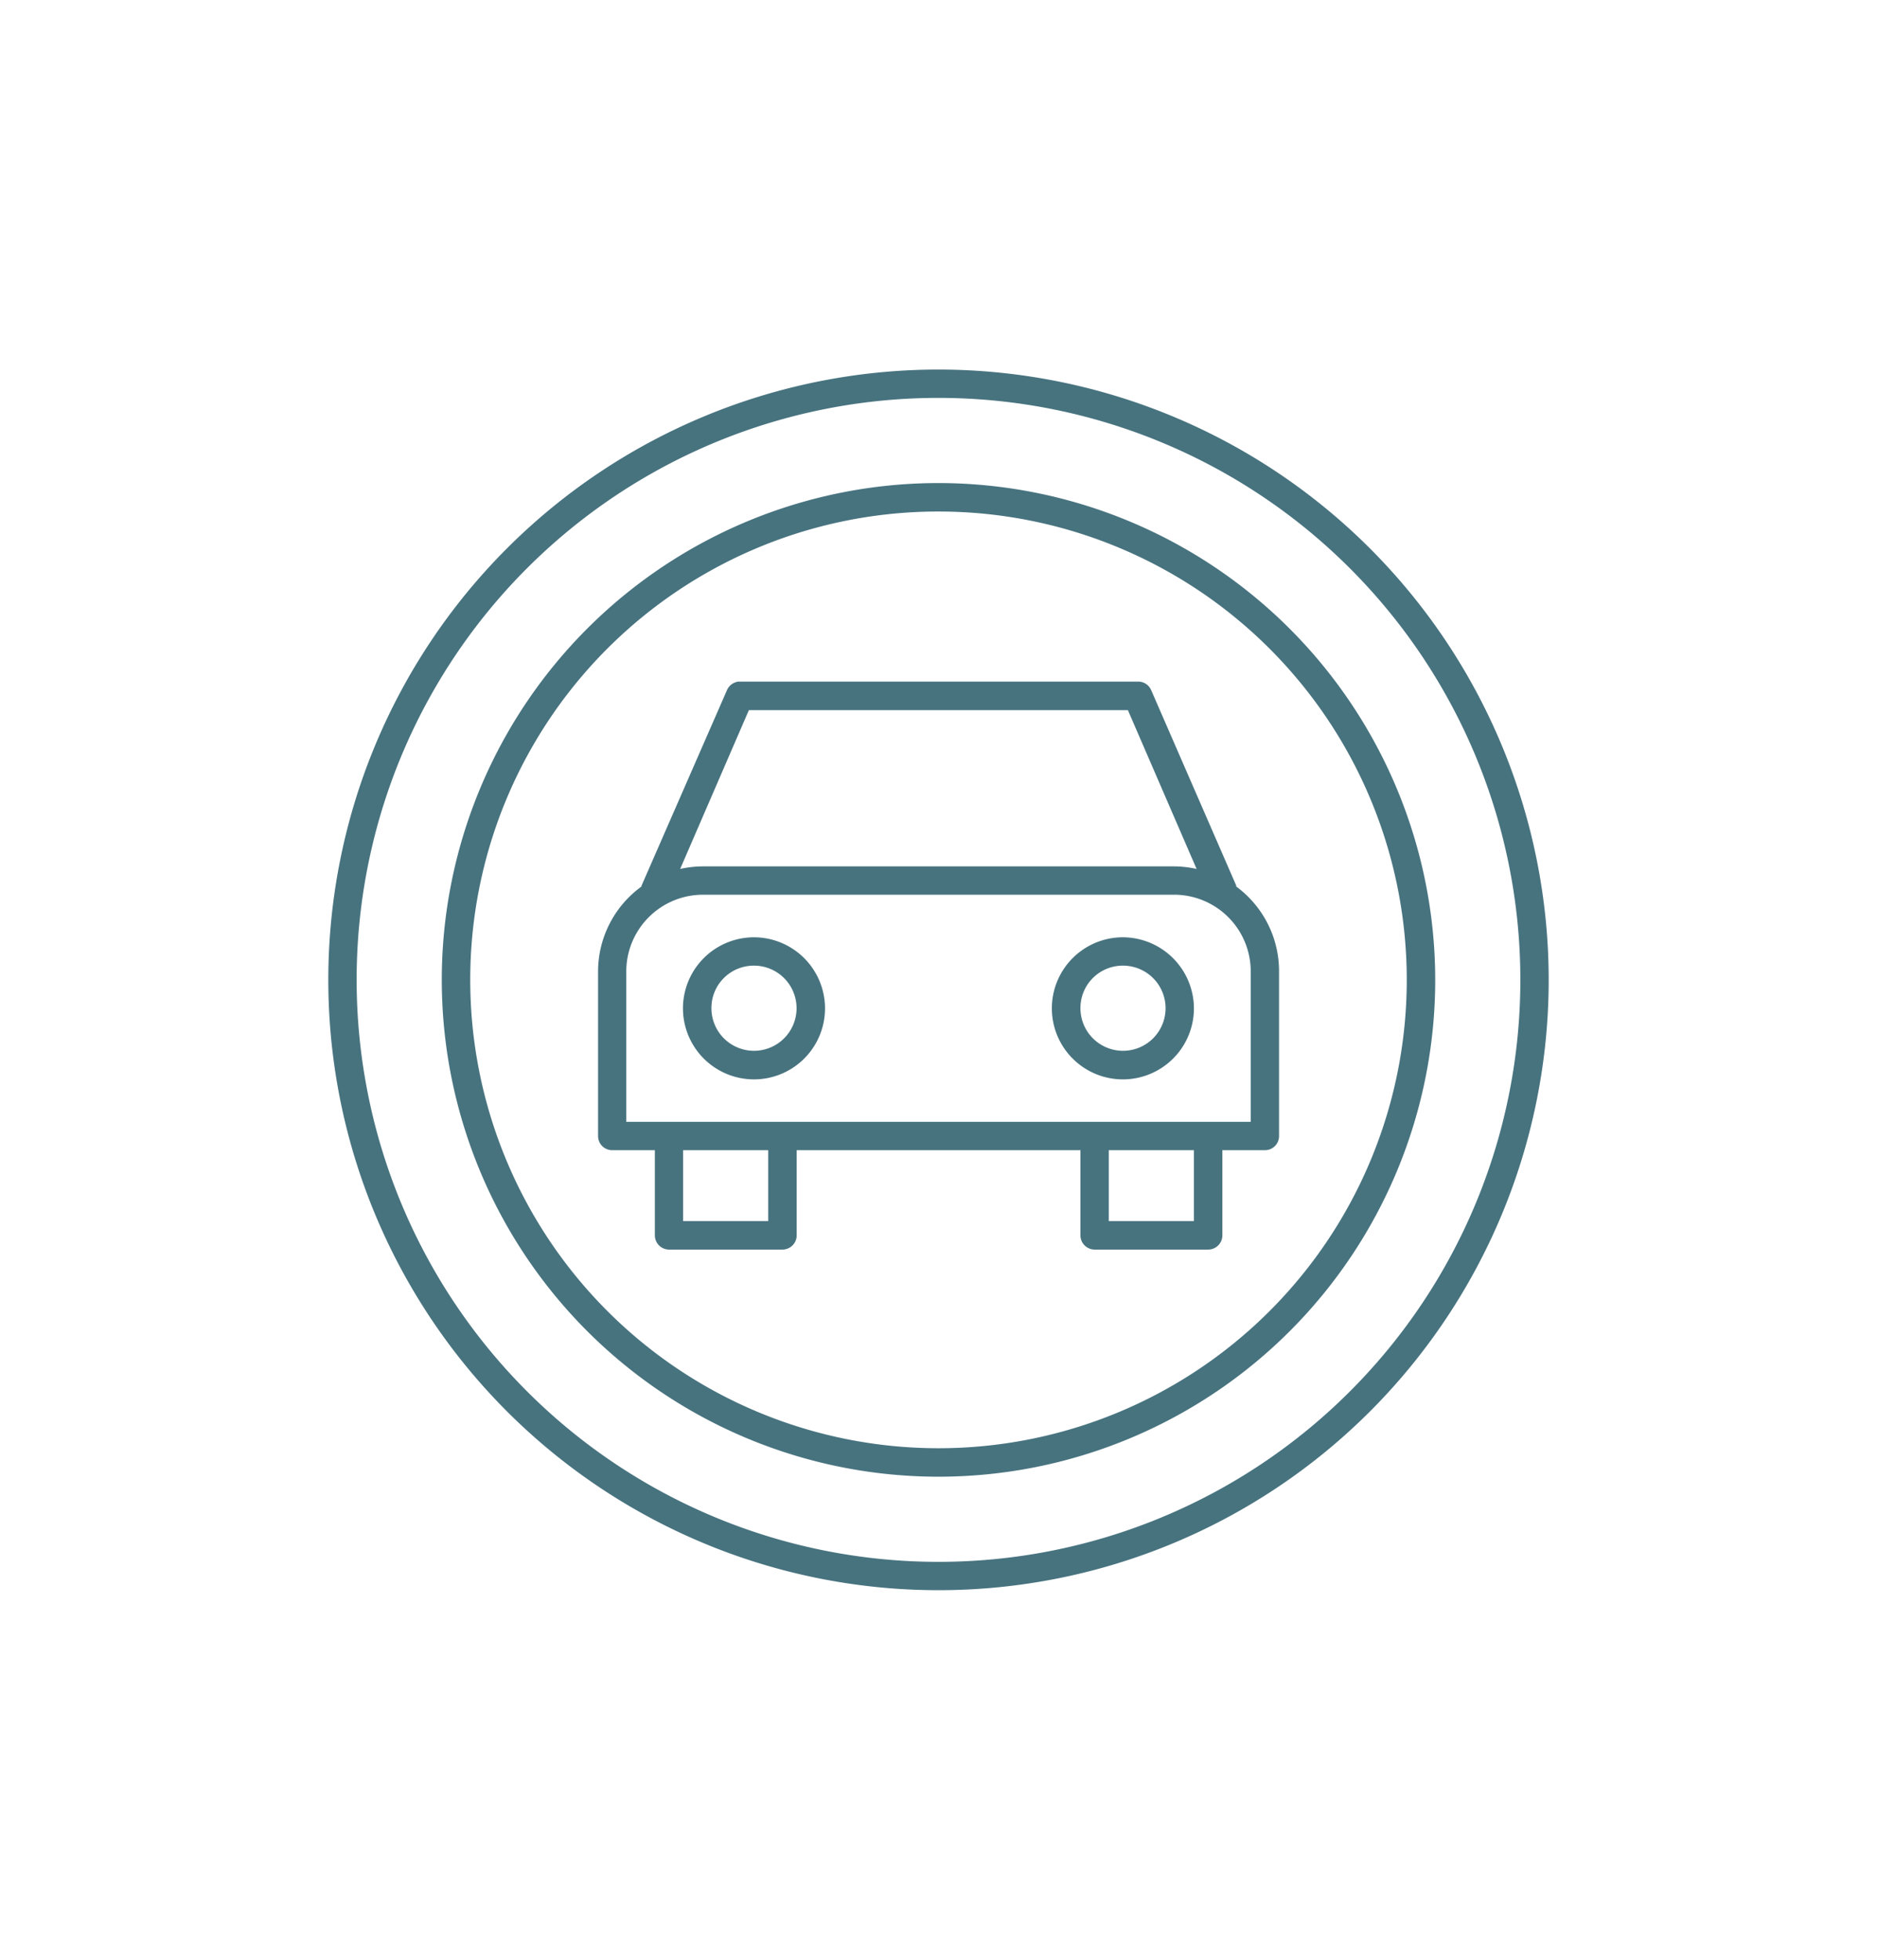
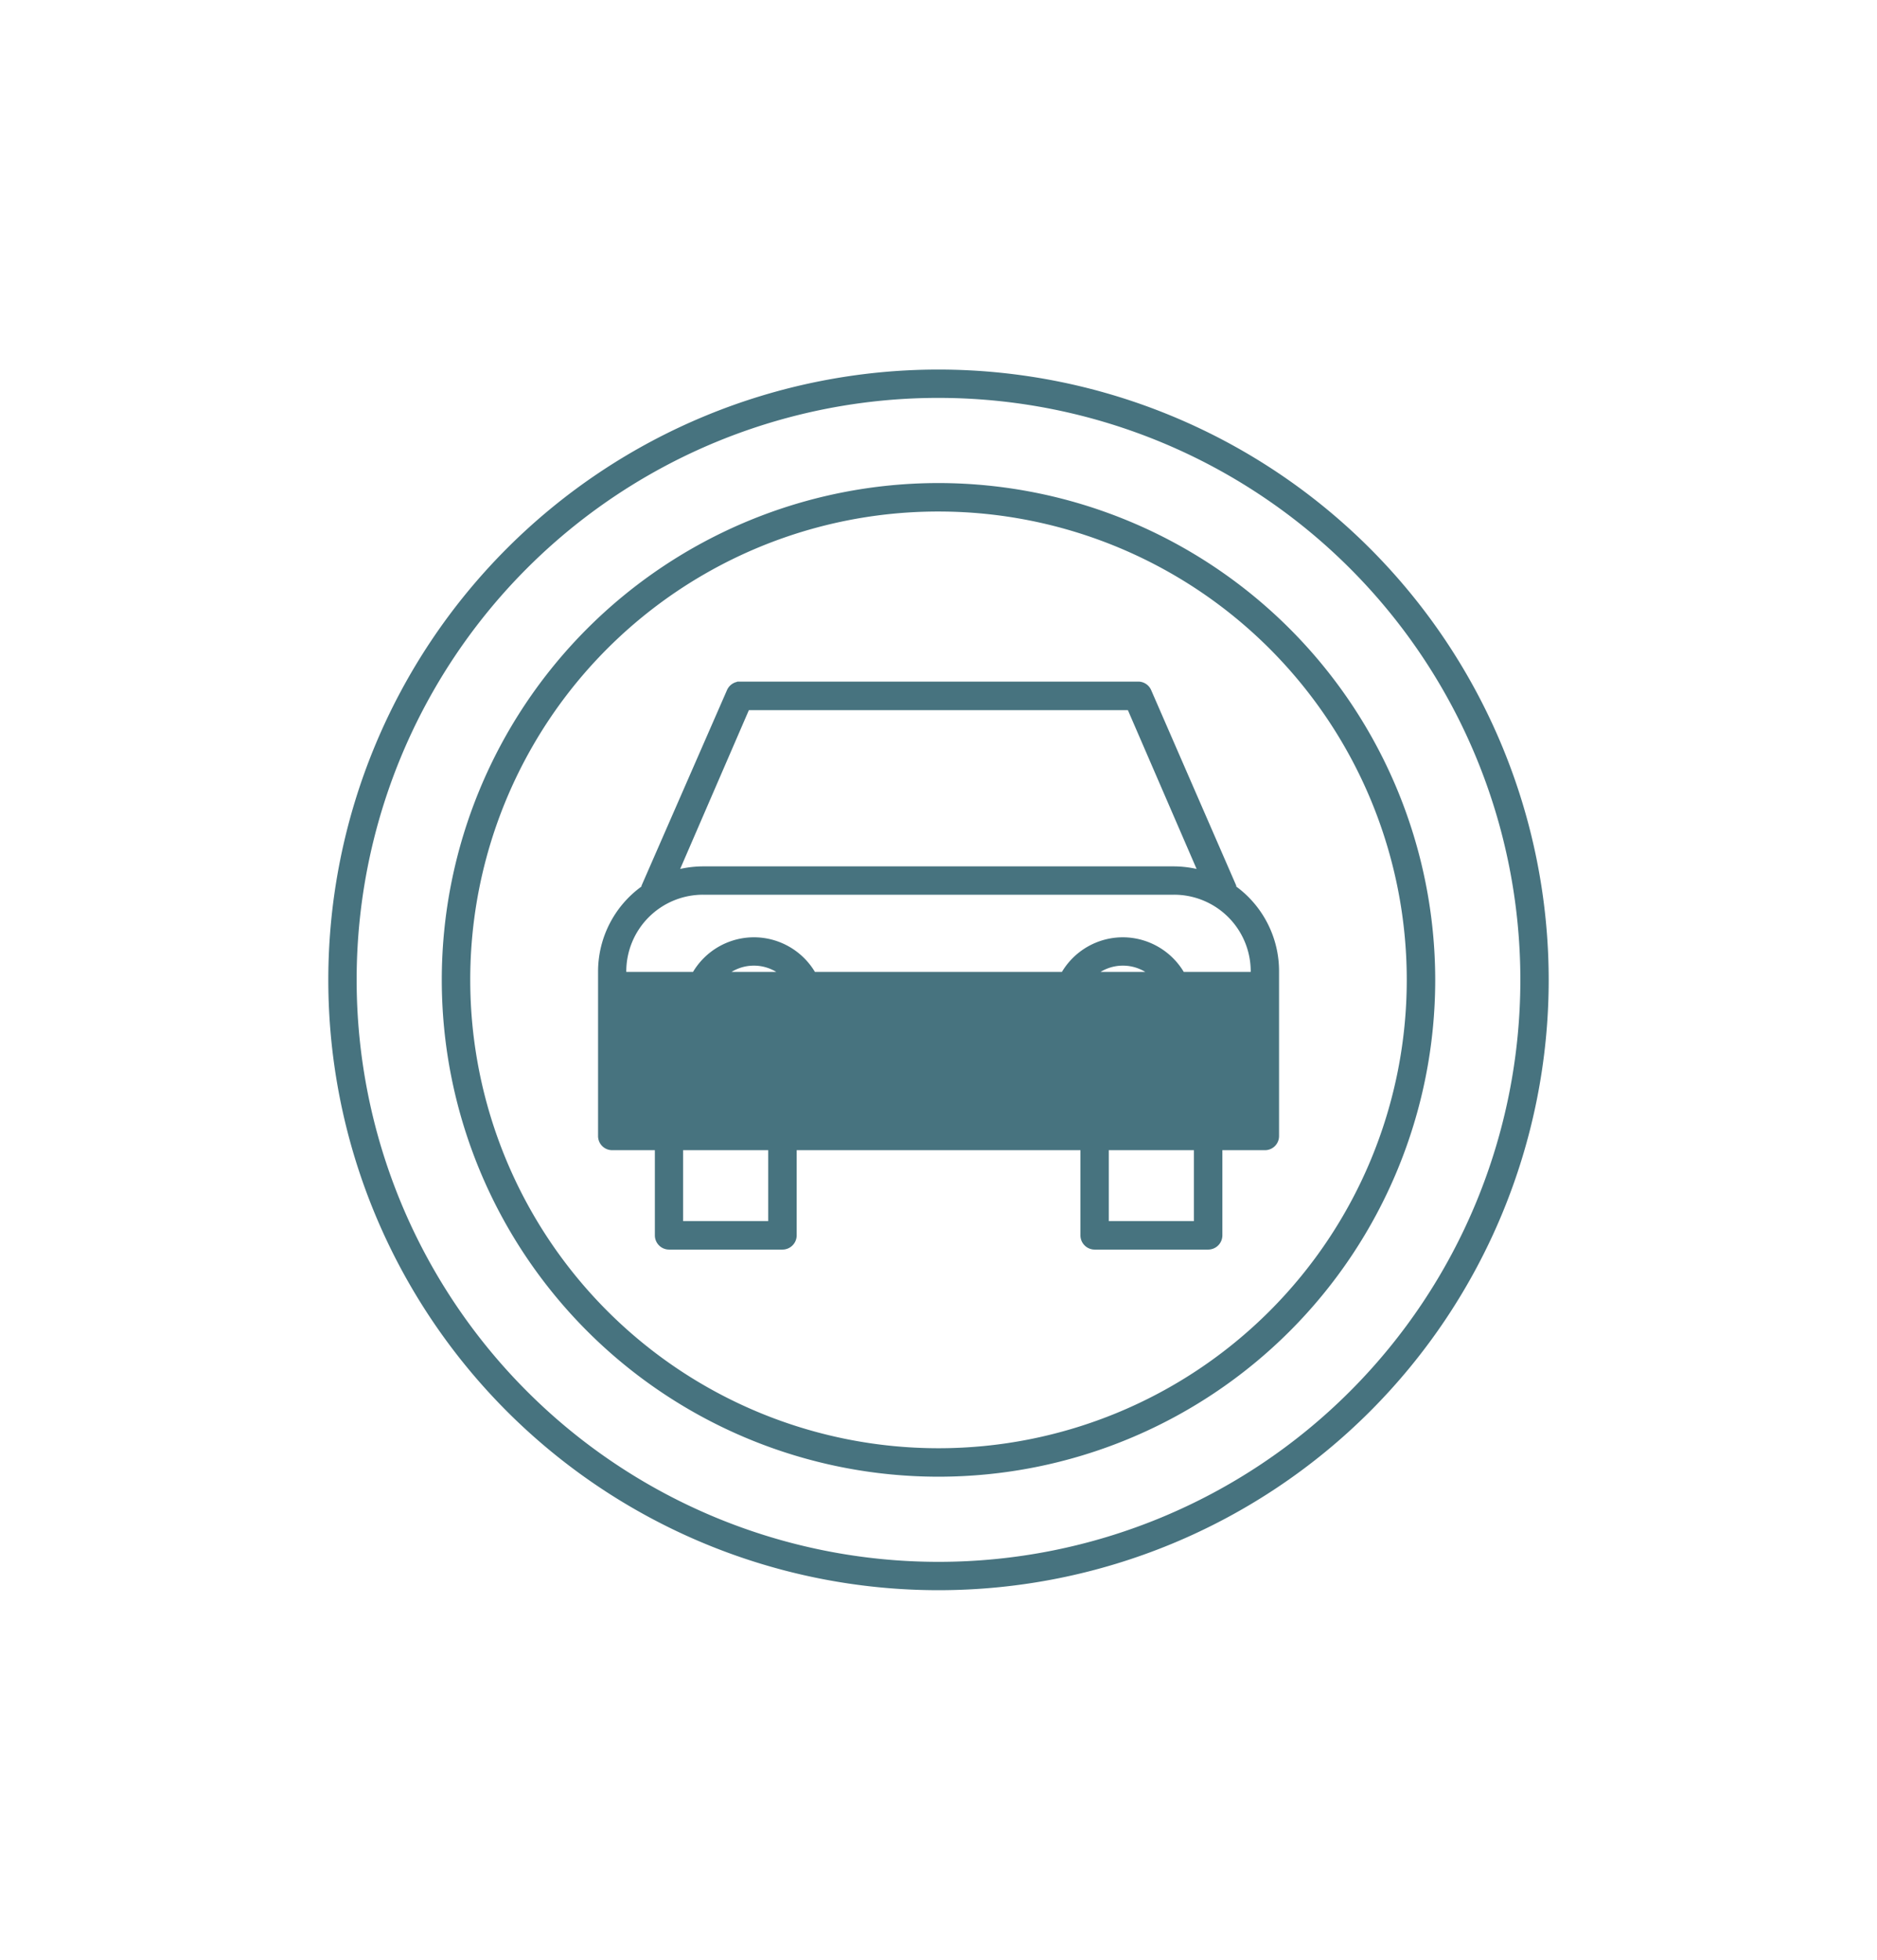
<svg xmlns="http://www.w3.org/2000/svg" id="Capa_1" data-name="Capa 1" viewBox="0 0 160.94 168">
  <defs>
    <style>.cls-1{fill:#47737f;}</style>
  </defs>
-   <path class="cls-1" d="M80.47,31.68A52.32,52.32,0,1,0,132.79,84,52.34,52.34,0,0,0,80.47,31.68Zm0,2.43A49.89,49.89,0,1,1,30.58,84,49.87,49.87,0,0,1,80.47,34.11Zm0,7.3A42.59,42.59,0,1,0,123.06,84,42.62,42.62,0,0,0,80.47,41.41Zm0,2.44A40.15,40.15,0,1,1,40.32,84,40.13,40.13,0,0,1,80.47,43.85ZM63.21,58.45a1.23,1.23,0,0,0-.88.72L55,75.94,55,76a9,9,0,0,0-3.72,7.3V97.38a1.21,1.21,0,0,0,1.22,1.22h3.65v7.3a1.22,1.22,0,0,0,1.21,1.22h9.74a1.22,1.22,0,0,0,1.21-1.22V98.6H92.64v7.3a1.22,1.22,0,0,0,1.22,1.22h9.73a1.22,1.22,0,0,0,1.22-1.22V98.6h3.65a1.21,1.21,0,0,0,1.21-1.22V83.32A9,9,0,0,0,106,76l0-.08-7.3-16.77a1.21,1.21,0,0,0-1.1-.72H63.21Zm1,2.43H96.71l5.89,13.61a9.24,9.24,0,0,0-2-.22H60.32a9.24,9.24,0,0,0-2,.22ZM60.32,76.7h40.3a6.57,6.57,0,0,1,6.62,6.62V96.17H53.7V83.32a6.58,6.58,0,0,1,6.62-6.62Zm4.33,3.65a6.09,6.09,0,1,0,6.09,6.08A6.1,6.1,0,0,0,64.65,80.35Zm31.64,0a6.09,6.09,0,1,0,6.08,6.08A6.11,6.11,0,0,0,96.29,80.35ZM64.65,82.78A3.65,3.65,0,1,1,61,86.43,3.63,3.63,0,0,1,64.65,82.78Zm31.64,0a3.65,3.65,0,1,1-3.65,3.65A3.63,3.63,0,0,1,96.29,82.78ZM58.57,98.6h7.3v6.08h-7.3Zm36.5,0h7.3v6.08h-7.3Z" />
+   <path class="cls-1" d="M80.47,31.68A52.32,52.32,0,1,0,132.79,84,52.34,52.34,0,0,0,80.47,31.68Zm0,2.43A49.89,49.89,0,1,1,30.58,84,49.87,49.87,0,0,1,80.47,34.11Zm0,7.3A42.59,42.59,0,1,0,123.06,84,42.62,42.62,0,0,0,80.47,41.41Zm0,2.44A40.15,40.15,0,1,1,40.32,84,40.13,40.13,0,0,1,80.47,43.85ZM63.21,58.45a1.23,1.23,0,0,0-.88.72L55,75.94,55,76a9,9,0,0,0-3.72,7.3V97.38a1.21,1.21,0,0,0,1.22,1.22h3.65v7.3a1.22,1.22,0,0,0,1.21,1.22h9.74a1.22,1.22,0,0,0,1.21-1.22V98.6H92.64v7.3a1.22,1.22,0,0,0,1.22,1.22h9.73a1.22,1.22,0,0,0,1.22-1.22V98.6h3.65a1.21,1.21,0,0,0,1.21-1.22V83.32A9,9,0,0,0,106,76l0-.08-7.3-16.77a1.21,1.21,0,0,0-1.1-.72H63.21Zm1,2.43H96.71l5.89,13.61a9.24,9.24,0,0,0-2-.22H60.32a9.24,9.24,0,0,0-2,.22ZM60.32,76.7h40.3a6.57,6.57,0,0,1,6.62,6.62H53.7V83.32a6.58,6.58,0,0,1,6.62-6.62Zm4.33,3.65a6.09,6.09,0,1,0,6.09,6.08A6.1,6.1,0,0,0,64.65,80.35Zm31.64,0a6.09,6.09,0,1,0,6.08,6.08A6.11,6.11,0,0,0,96.29,80.35ZM64.65,82.78A3.65,3.65,0,1,1,61,86.43,3.63,3.63,0,0,1,64.65,82.78Zm31.64,0a3.65,3.65,0,1,1-3.65,3.65A3.63,3.63,0,0,1,96.29,82.78ZM58.57,98.6h7.3v6.08h-7.3Zm36.5,0h7.3v6.08h-7.3Z" />
</svg>